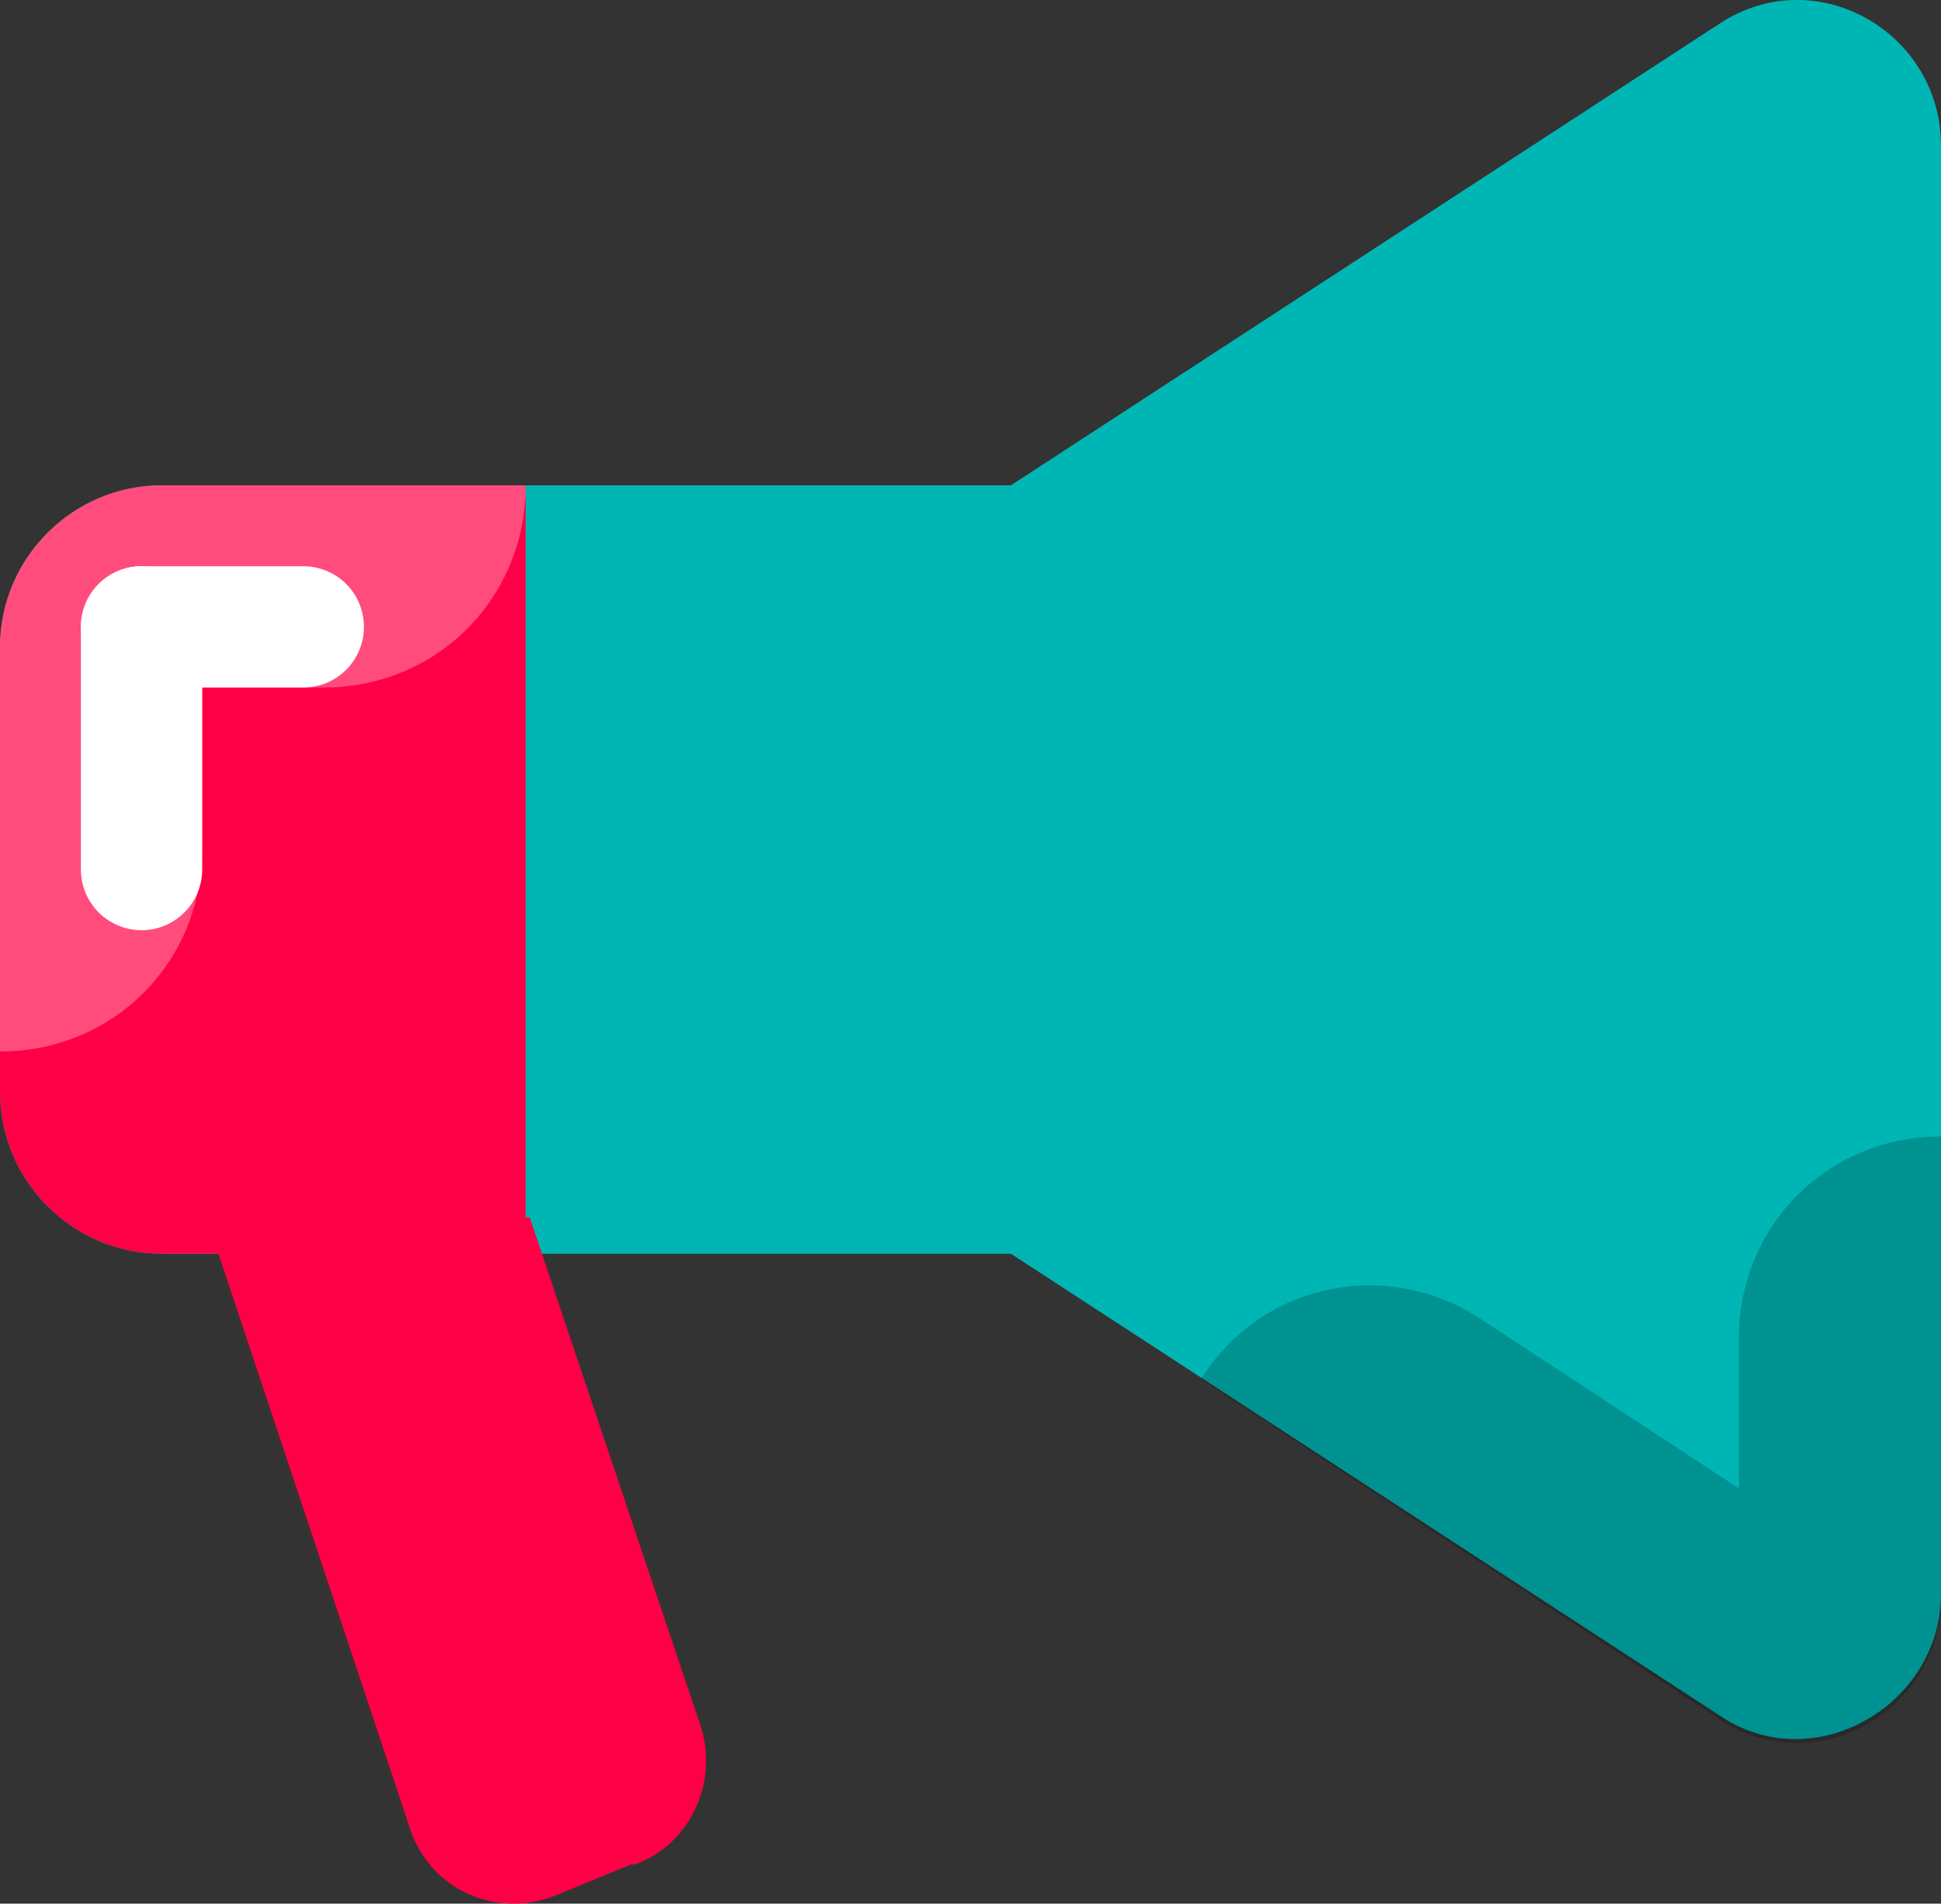
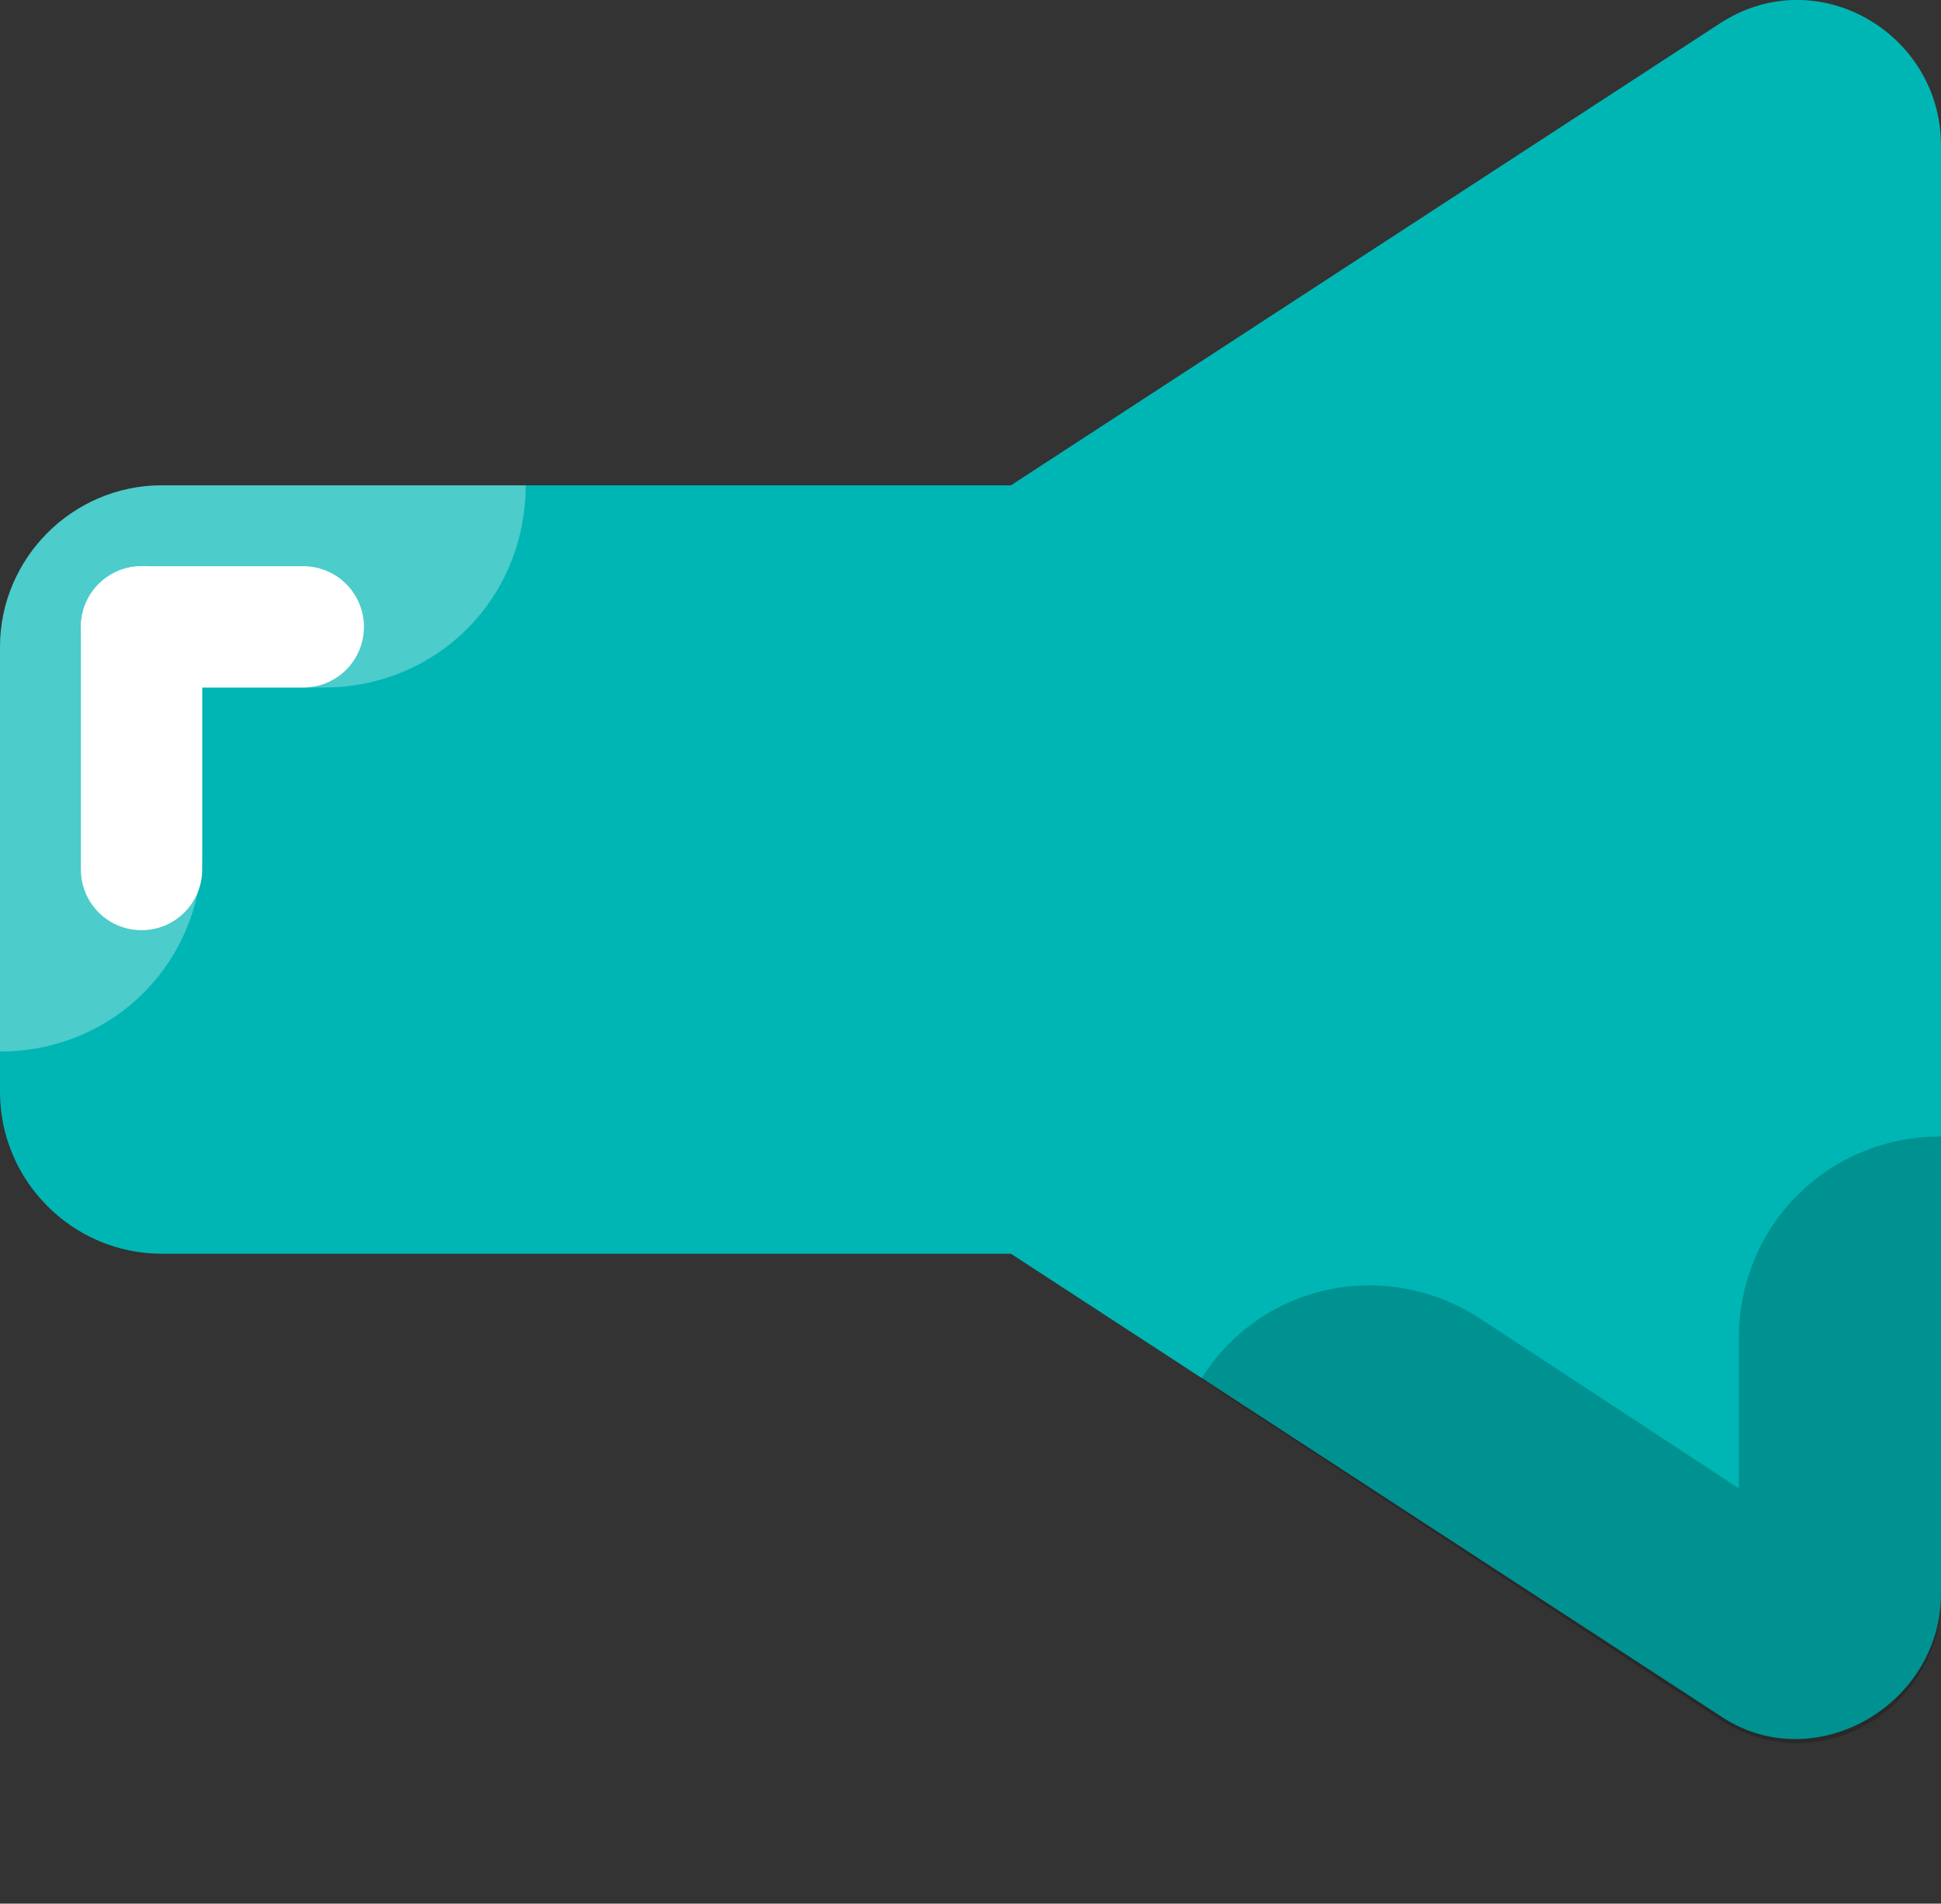
<svg xmlns="http://www.w3.org/2000/svg" id="Ebene_1" data-name="Ebene 1" viewBox="0 0 48 47.07">
  <rect x="0" y="0" width="48" height="47.07" fill="#333333" stroke="none" />
  <defs>
    <style>
      .cls-1 {
        fill: #9c34c2;
      }

      .cls-2 {
        fill: #ff0046;
      }

      .cls-3 {
        fill: #00b6b5;
      }

      .cls-4 {
        fill: #fff;
        opacity: .3;
      }

      .cls-4, .cls-5 {
        isolation: isolate;
      }

      .cls-6 {
        fill: none;
        stroke: #fff;
        stroke-linecap: round;
        stroke-linejoin: round;
        stroke-width: 3px;
      }

      .cls-5 {
        opacity: .2;
      }
    </style>
  </defs>
-   <circle class="cls-1" cx="42" cy="22" r="6" />
  <path class="cls-3" d="M28,31H4c-2.2,0-4-1.8-4-4v-11c0-2.2,1.8-4,4-4h24v19Z" />
  <path class="cls-3" d="M42.5,42.4l-17.5-11.4V12L42.5.6c2.4-1.6,5.5.2,5.5,3v35.8c0,2.8-3.2,4.6-5.5,3Z" />
-   <path class="cls-2" d="M13,31H4c-2.2,0-4-1.8-4-4v-11c0-2.2,1.8-4,4-4h9v19Z" />
  <path class="cls-5" d="M43,33v3.8l-6.4-4.2c-2.3-1.5-5.4-.9-6.9,1.5l12.8,8.4c2.4,1.6,5.5-.2,5.5-3v-11.4c-2.8,0-5,2.2-5,5h0v-.1Z" />
  <path class="cls-4" d="M12,12H4c-2.2,0-4,1.8-4,4v10c2.8,0,5-2.2,5-5v-4h3c2.8,0,5-2.2,5-5h-1Z" />
-   <path class="cls-2" d="M15.6,46.1l-1.7.7c-1.5.7-3.3,0-3.8-1.7l-5-15h8l4.2,12.5c.5,1.4-.2,3-1.6,3.5h-.1Z" />
  <polygon class="cls-6" points="3.5 18.5 3.5 21.5 3.5 15.5 3.5 18.5" />
  <line class="cls-6" x1="7.5" y1="15.5" x2="3.5" y2="15.5" />
</svg>